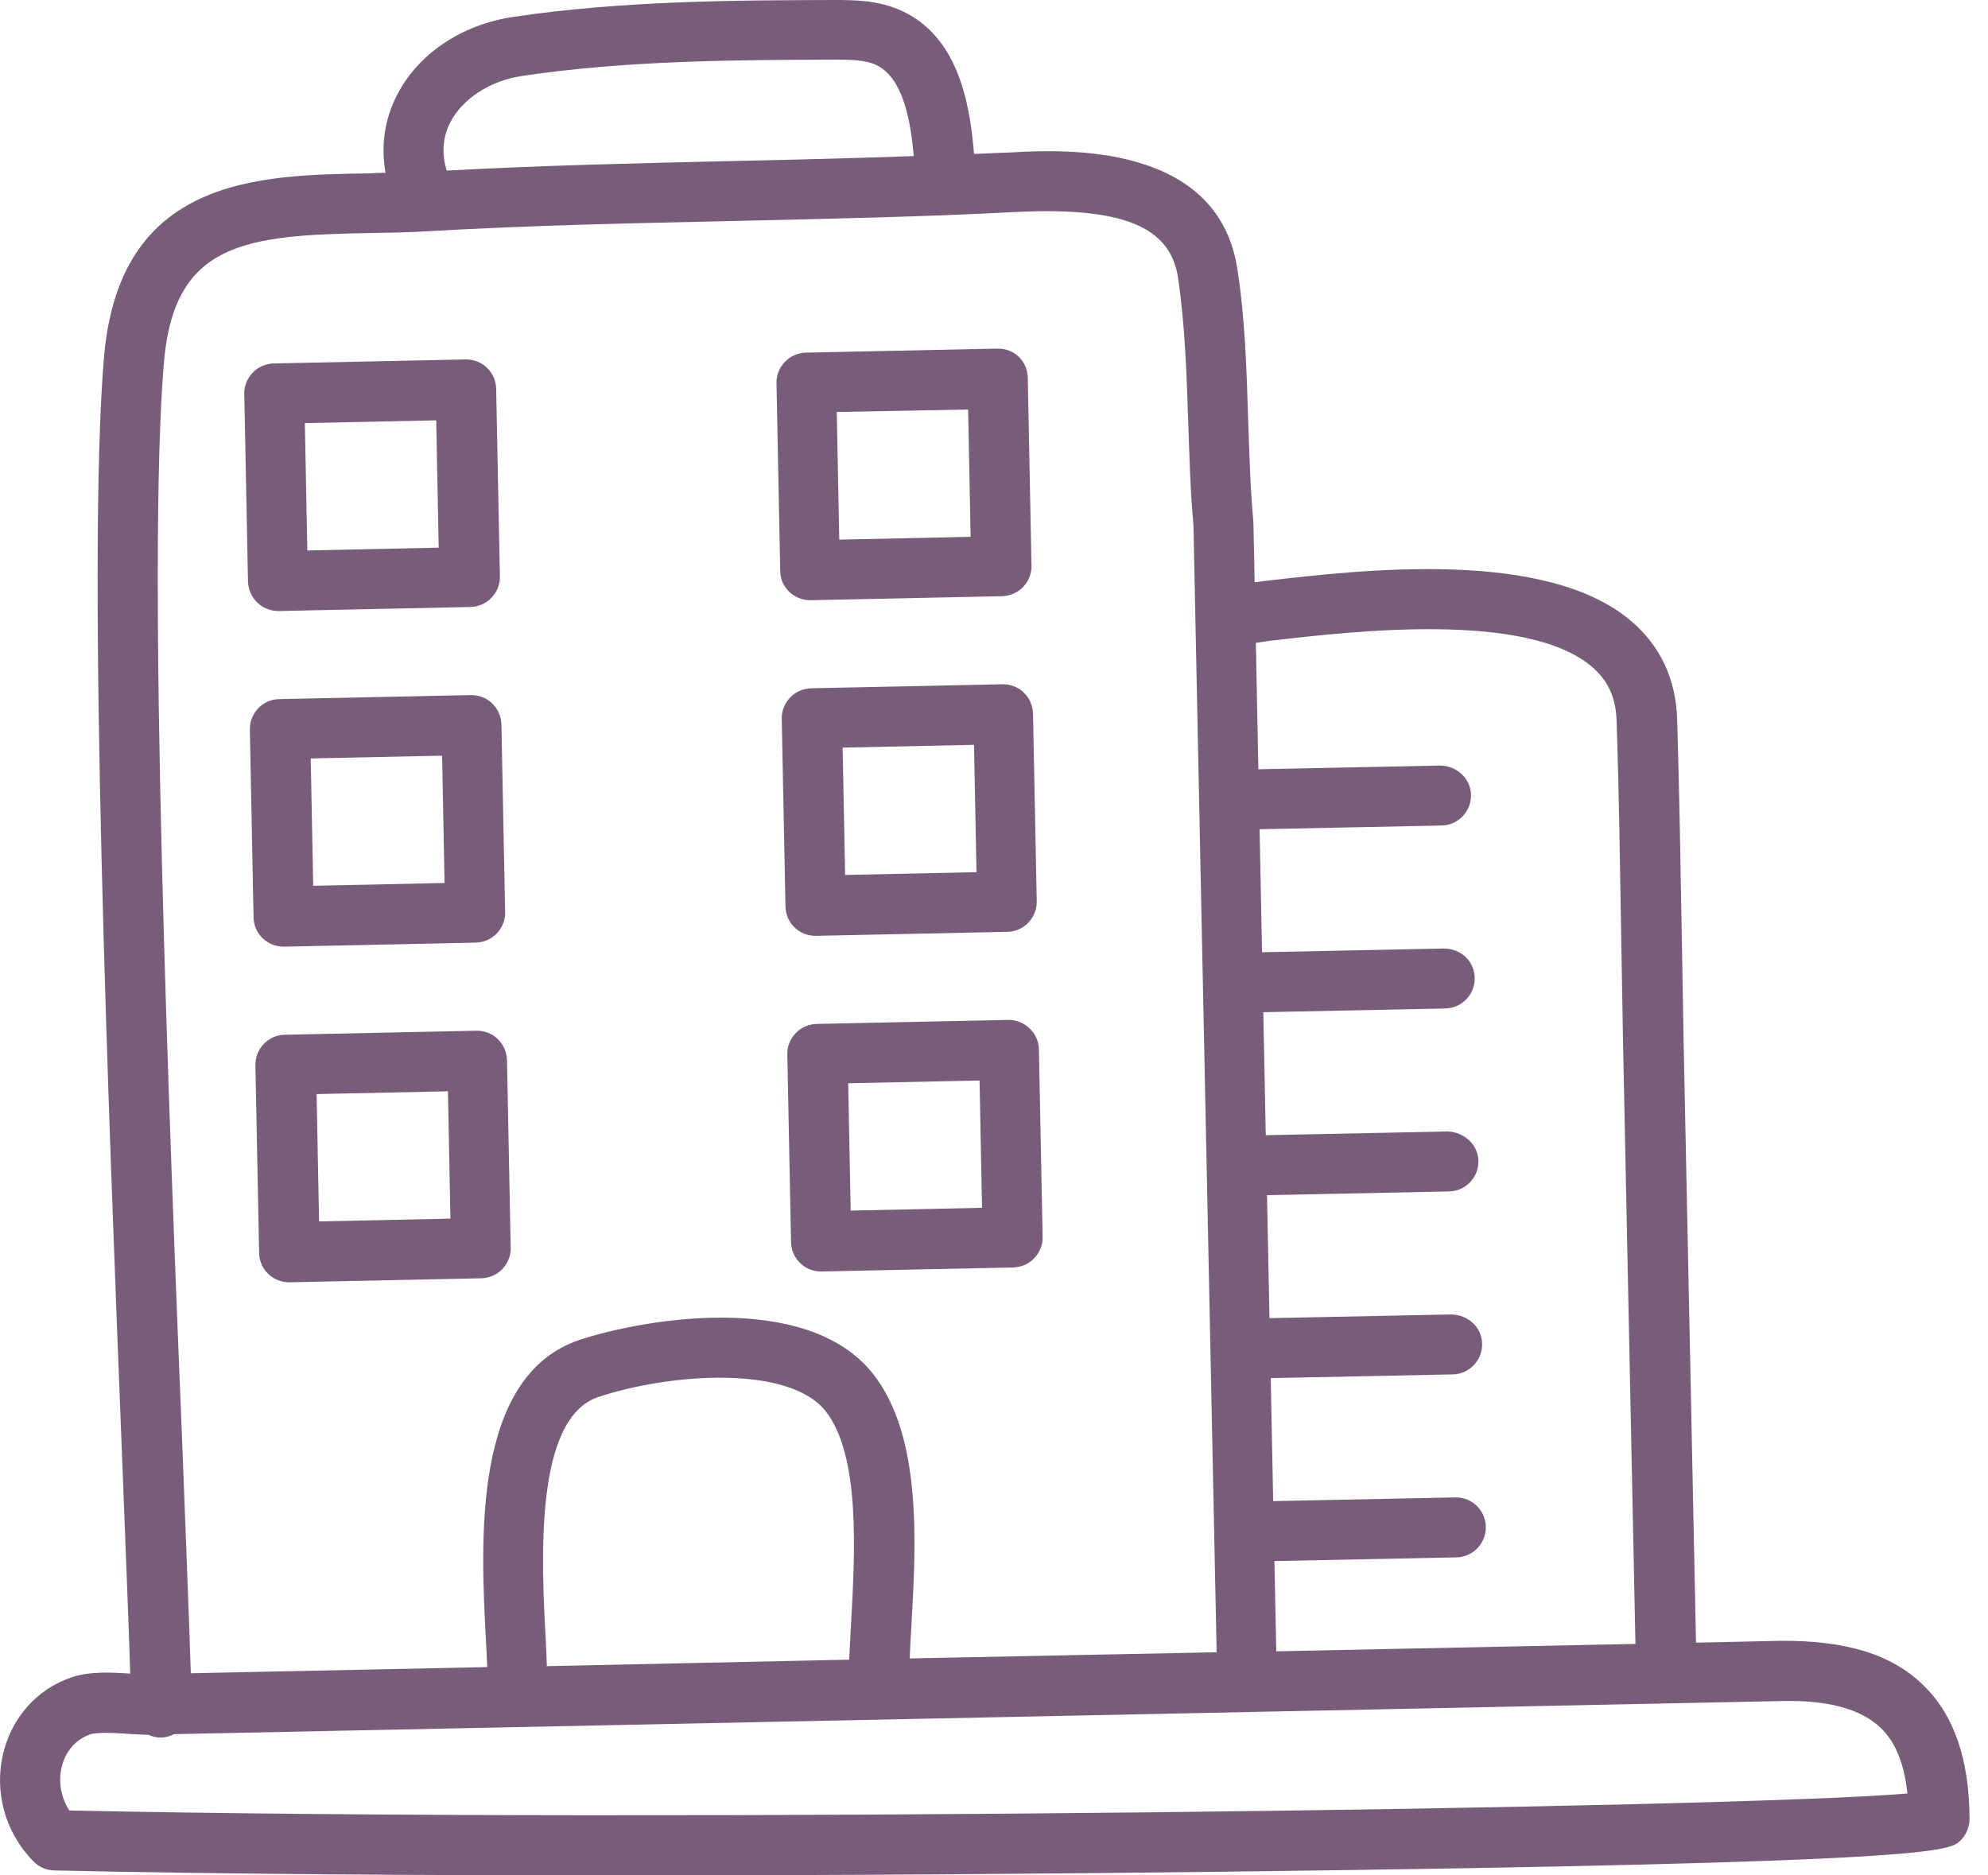
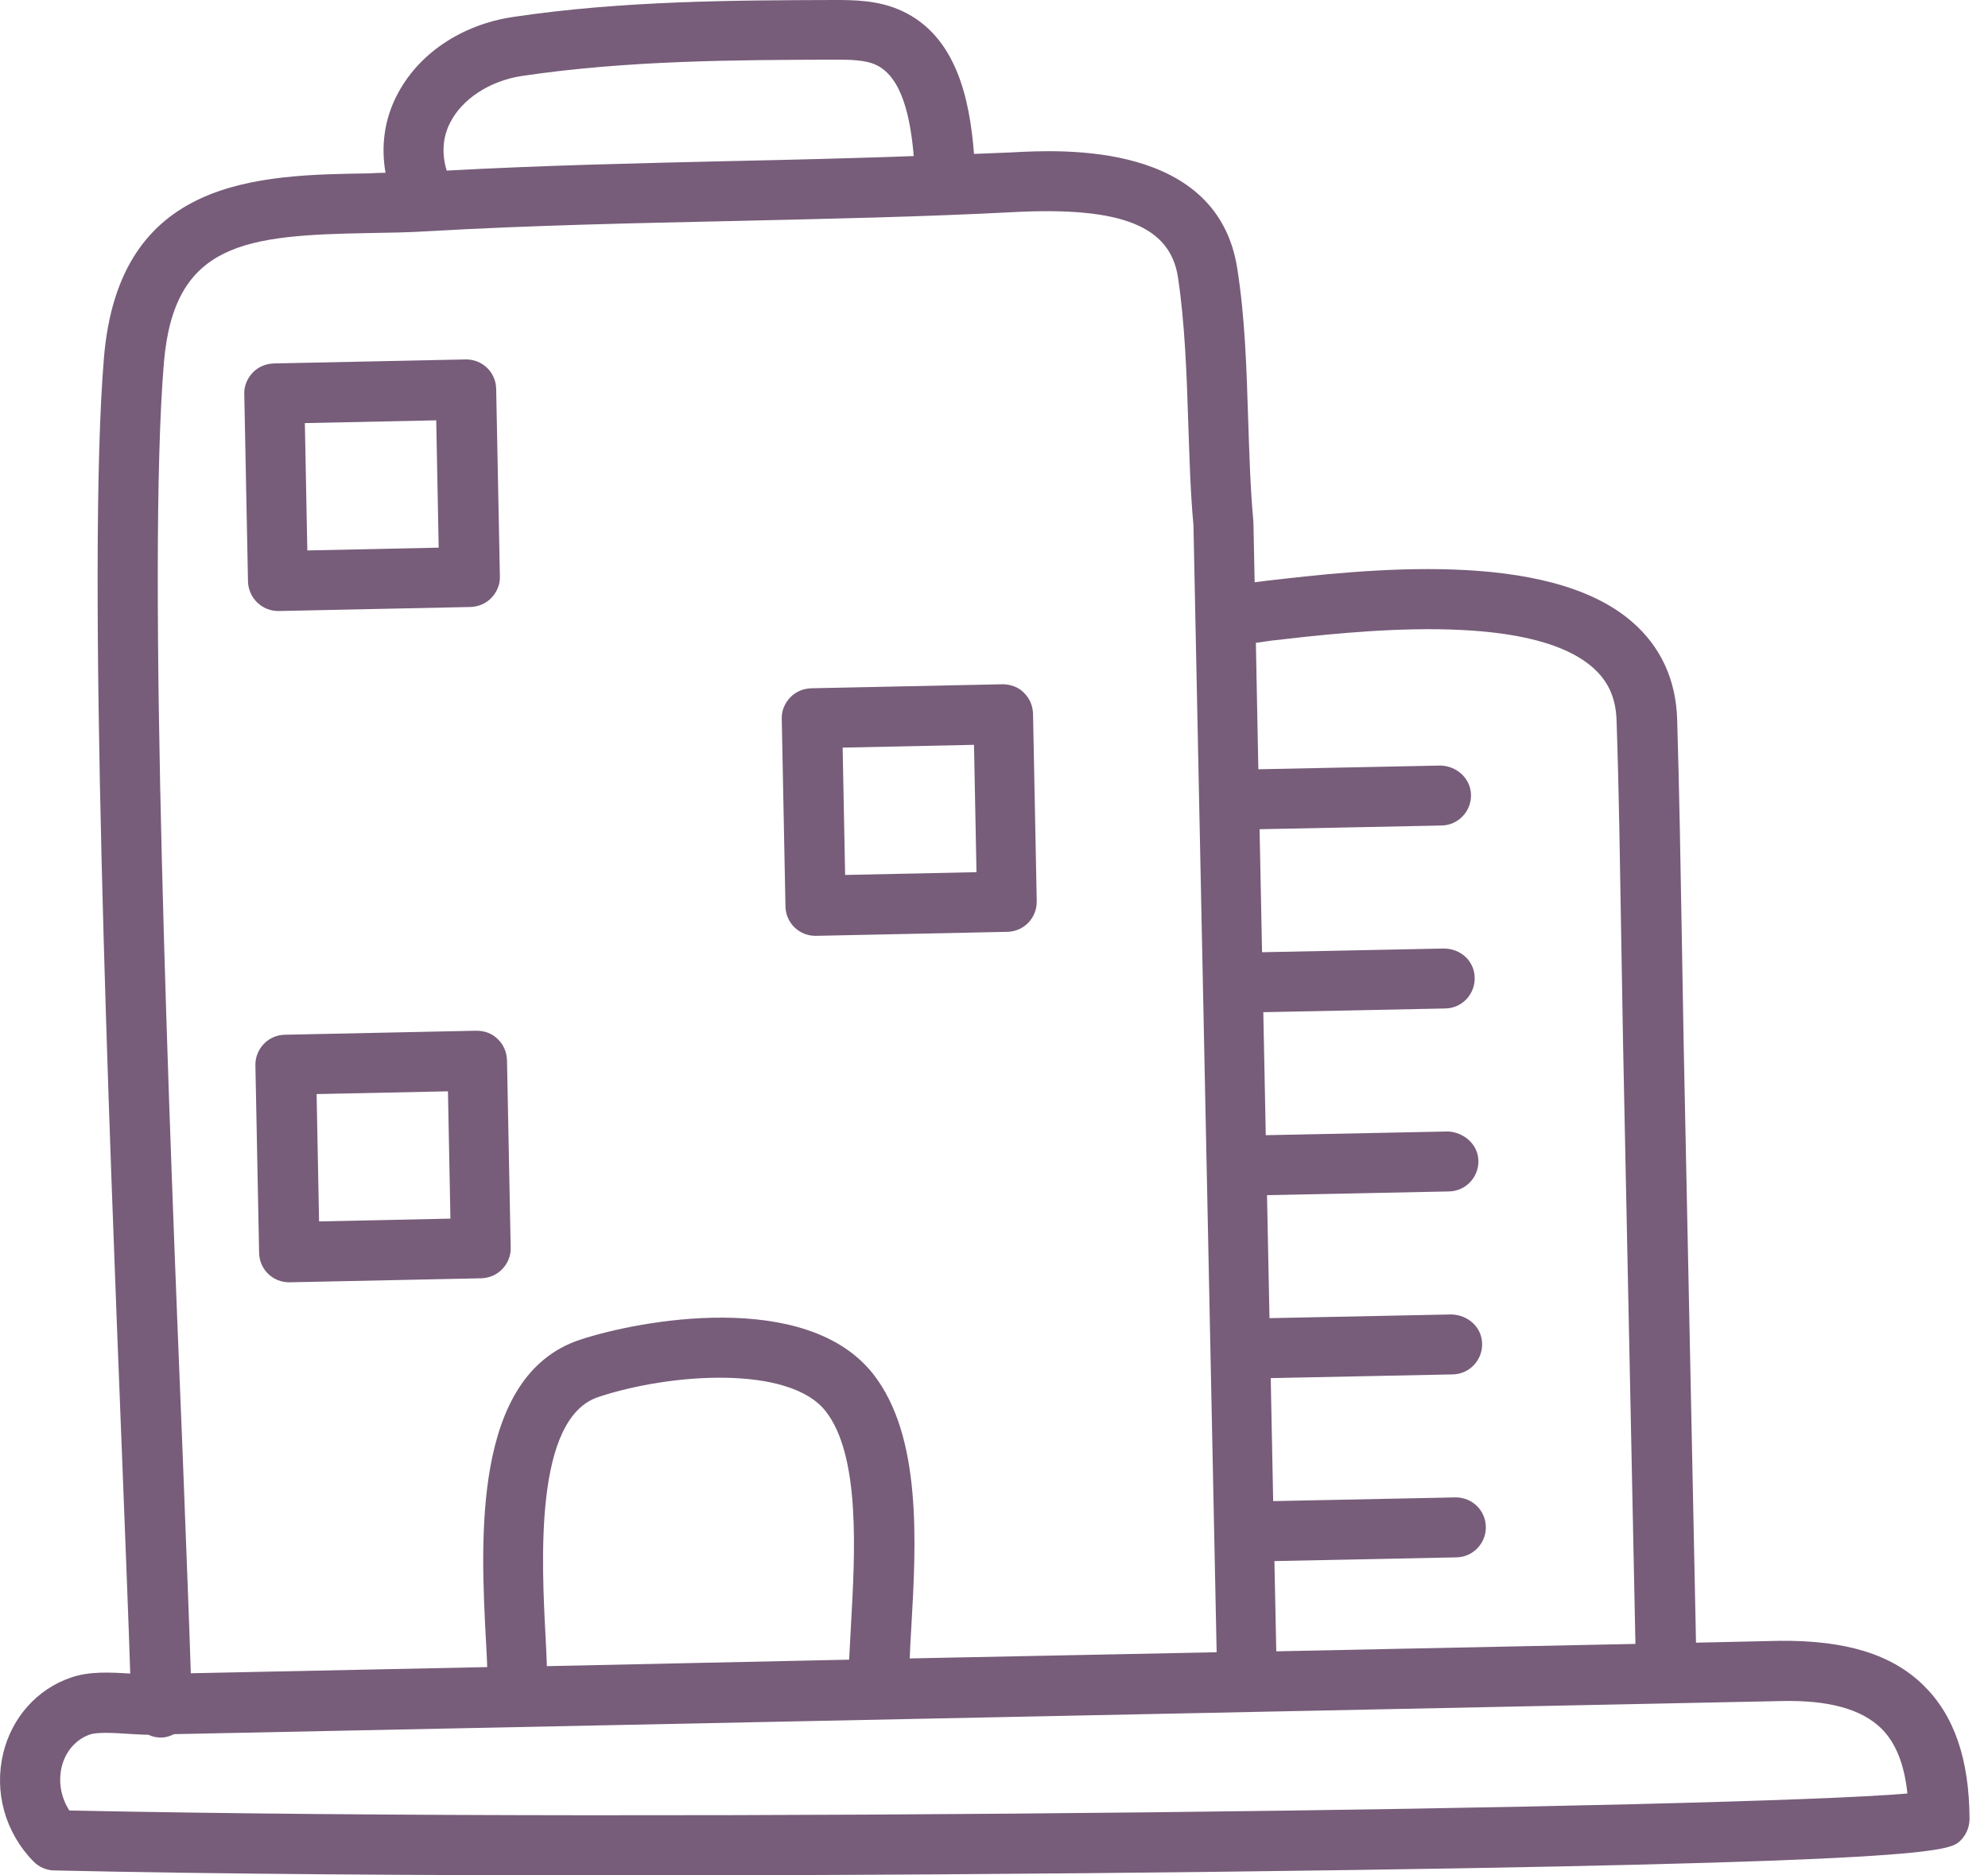
<svg xmlns="http://www.w3.org/2000/svg" width="106" height="100" viewBox="0 0 106 100" fill="none">
  <path d="M14.838 32.581H14.871L25.088 32.366C25.517 32.35 25.912 32.185 26.209 31.872C26.505 31.559 26.67 31.147 26.654 30.735L26.456 20.732C26.439 19.858 25.731 19.166 24.857 19.166C24.841 19.166 24.841 19.166 24.825 19.166L14.591 19.38C14.162 19.397 13.767 19.561 13.47 19.875C13.173 20.188 13.008 20.6 13.025 21.012L13.223 31.015C13.256 31.889 13.964 32.581 14.838 32.581ZM23.259 22.413L23.391 29.202L16.387 29.351L16.255 22.561L23.259 22.413Z" fill="#775D7A" />
-   <path d="M43.2 32.004H43.233L53.434 31.79C53.862 31.773 54.258 31.608 54.554 31.295C54.851 30.982 55.016 30.57 54.999 30.158L54.801 20.155C54.785 19.265 54.109 18.573 53.17 18.589L42.969 18.803C42.54 18.82 42.145 18.985 41.848 19.298C41.551 19.611 41.387 20.023 41.403 20.435L41.601 30.438C41.601 31.312 42.326 32.004 43.2 32.004ZM51.621 21.836L51.753 28.625L44.749 28.774L44.617 21.968L51.621 21.836Z" fill="#775D7A" />
-   <path d="M25.105 37.063L14.887 37.278C13.997 37.294 13.305 38.036 13.322 38.909L13.519 48.913C13.536 49.786 14.244 50.478 15.118 50.478H15.151L25.368 50.264C25.797 50.247 26.192 50.083 26.489 49.77C26.786 49.456 26.95 49.044 26.934 48.632L26.736 38.629C26.72 38.201 26.555 37.805 26.242 37.508C25.945 37.212 25.55 37.063 25.105 37.063ZM16.7 47.232L16.568 40.442L23.572 40.294L23.704 47.083L16.7 47.232Z" fill="#775D7A" />
  <path d="M53.467 36.486L43.249 36.701C42.821 36.717 42.425 36.882 42.128 37.195C41.832 37.508 41.667 37.92 41.683 38.332L41.881 48.335C41.898 49.209 42.606 49.901 43.48 49.901H43.513L53.714 49.687C54.604 49.67 55.296 48.929 55.279 48.055L55.081 38.052C55.065 37.623 54.9 37.228 54.587 36.931C54.307 36.635 53.862 36.486 53.467 36.486ZM45.062 46.654L44.93 39.865L51.934 39.716L52.066 46.506L45.062 46.654Z" fill="#775D7A" />
  <path d="M25.401 54.96L15.184 55.175C14.294 55.191 13.602 55.933 13.618 56.806L13.816 66.809C13.832 67.683 14.541 68.375 15.415 68.375H15.447L25.665 68.161C26.093 68.144 26.489 67.98 26.786 67.666C27.082 67.353 27.247 66.941 27.23 66.529L27.033 56.526C27.016 56.098 26.852 55.702 26.538 55.405C26.242 55.109 25.846 54.96 25.401 54.96ZM17.013 65.129L16.881 58.339L23.885 58.191L24.017 64.98L17.013 65.129Z" fill="#775D7A" />
-   <path d="M53.763 54.384L43.546 54.598C43.117 54.614 42.722 54.779 42.425 55.092C42.128 55.405 41.964 55.817 41.98 56.229L42.178 66.233C42.194 67.106 42.903 67.798 43.776 67.798H43.809L54.027 67.584C54.455 67.567 54.851 67.403 55.147 67.09C55.444 66.776 55.609 66.365 55.592 65.953L55.395 55.949C55.378 55.059 54.604 54.367 53.763 54.384ZM45.358 64.552L45.227 57.762L52.23 57.614L52.362 64.403L45.358 64.552Z" fill="#775D7A" />
  <path d="M102.56 89.865C100.863 88.2 98.391 87.459 94.897 87.492L90.431 87.591L89.772 55.62C89.739 53.724 89.706 51.813 89.673 49.918C89.607 46.061 89.541 42.205 89.426 38.349C89.36 36.223 88.536 34.459 87.003 33.141C82.471 29.235 72.666 30.372 67.409 30.982L66.898 31.048L66.832 27.834C66.667 26.071 66.618 24.275 66.552 22.363C66.469 19.71 66.387 16.958 65.975 14.338C64.936 7.564 56.68 7.976 53.961 8.125C53.285 8.158 52.61 8.174 51.934 8.207C51.703 5.241 50.978 1.912 48.078 0.577C46.825 -1.47342e-07 45.507 0 44.468 0C39.178 0.016 33.18 0.033 27.346 0.906C24.594 1.318 22.27 2.884 21.149 5.109C20.49 6.394 20.309 7.811 20.556 9.212C20.259 9.212 19.979 9.229 19.699 9.245C13.75 9.328 6.35 9.459 5.543 19.067C4.62 30.059 5.807 59.954 6.515 77.818C6.697 82.597 6.861 86.552 6.944 89.239C5.906 89.173 4.752 89.107 3.78 89.453C1.983 90.063 0.632 91.579 0.171 93.49C-0.324 95.55 0.269 97.709 1.786 99.258C2.082 99.555 2.478 99.736 2.906 99.736C11.707 99.934 22.435 100 33.262 100C44.584 100 55.988 99.918 65.398 99.802C103.302 99.341 103.944 98.698 104.521 98.154C104.834 97.858 105.016 97.413 105.016 96.984C104.999 93.787 104.192 91.463 102.56 89.865ZM67.755 34.163C72.188 33.652 81.416 32.581 84.894 35.564C85.751 36.305 86.163 37.212 86.196 38.448C86.327 42.287 86.377 46.127 86.443 49.967C86.476 51.879 86.509 53.774 86.542 55.686L87.201 87.657L68.051 88.052L67.952 83.24L77.659 83.042C78.549 83.026 79.241 82.284 79.225 81.411C79.208 80.537 78.499 79.845 77.626 79.845C77.61 79.845 77.61 79.845 77.593 79.845L67.886 80.043L67.755 73.484L77.461 73.286C78.351 73.27 79.043 72.528 79.027 71.655C79.01 70.765 78.285 70.122 77.395 70.089L67.689 70.287L67.557 63.728L77.263 63.53C78.153 63.514 78.846 62.772 78.829 61.898C78.813 61.009 78.038 60.366 77.198 60.333L67.491 60.531L67.359 53.972L77.066 53.774C77.956 53.757 78.648 53.016 78.631 52.142C78.615 51.252 77.906 50.593 77 50.577L67.293 50.775L67.161 44.216L76.868 44.018C77.758 44.001 78.45 43.26 78.434 42.386C78.417 41.496 77.659 40.837 76.802 40.821L67.095 41.019L66.963 34.278L67.755 34.163ZM24 6.543C24.643 5.274 26.11 4.318 27.807 4.054C33.41 3.214 39.277 3.197 44.468 3.181C45.276 3.181 46.117 3.181 46.71 3.461C48.127 4.12 48.556 6.378 48.72 8.322C45.474 8.438 42.244 8.52 39.08 8.586C34.086 8.701 28.944 8.817 23.819 9.097C23.539 8.191 23.605 7.317 24 6.543ZM8.74 19.331C9.284 12.92 13.074 12.541 19.749 12.426C20.787 12.409 21.842 12.393 22.863 12.327C28.318 12.014 33.822 11.899 39.162 11.783C44.056 11.668 49.132 11.569 54.142 11.305C59.811 11.025 62.399 12.063 62.811 14.799C63.173 17.221 63.272 19.875 63.354 22.446C63.42 24.324 63.47 26.253 63.635 27.999L64.871 88.102L48.506 88.431C48.523 87.92 48.556 87.376 48.589 86.816C48.852 82.268 49.165 76.599 46.561 73.27C42.985 68.721 34.053 70.402 30.922 71.44C25.154 73.352 25.632 82.202 25.912 87.508C25.945 88.019 25.962 88.481 25.978 88.893L10.174 89.222C10.091 86.519 9.927 82.515 9.745 77.67C9.02 59.904 7.834 30.125 8.74 19.331ZM29.159 88.843C29.142 88.398 29.126 87.904 29.093 87.343C28.878 83.256 28.466 75.626 31.911 74.489C35.734 73.22 42.079 72.775 44.023 75.247C45.886 77.62 45.589 82.828 45.375 86.635C45.342 87.294 45.309 87.904 45.276 88.497L29.159 88.843ZM3.697 96.539C3.252 95.847 3.104 95.023 3.285 94.232C3.483 93.392 4.043 92.749 4.801 92.485C5.197 92.353 6.136 92.403 6.812 92.452C7.207 92.469 7.586 92.502 7.916 92.502C8.114 92.6 8.345 92.65 8.575 92.65H8.608C8.855 92.65 9.07 92.568 9.284 92.469L94.946 90.705C97.501 90.639 99.248 91.134 100.302 92.156C101.077 92.914 101.538 94.067 101.703 95.633C92.606 96.424 35.899 97.215 3.697 96.539Z" fill="#775D7A" />
</svg>